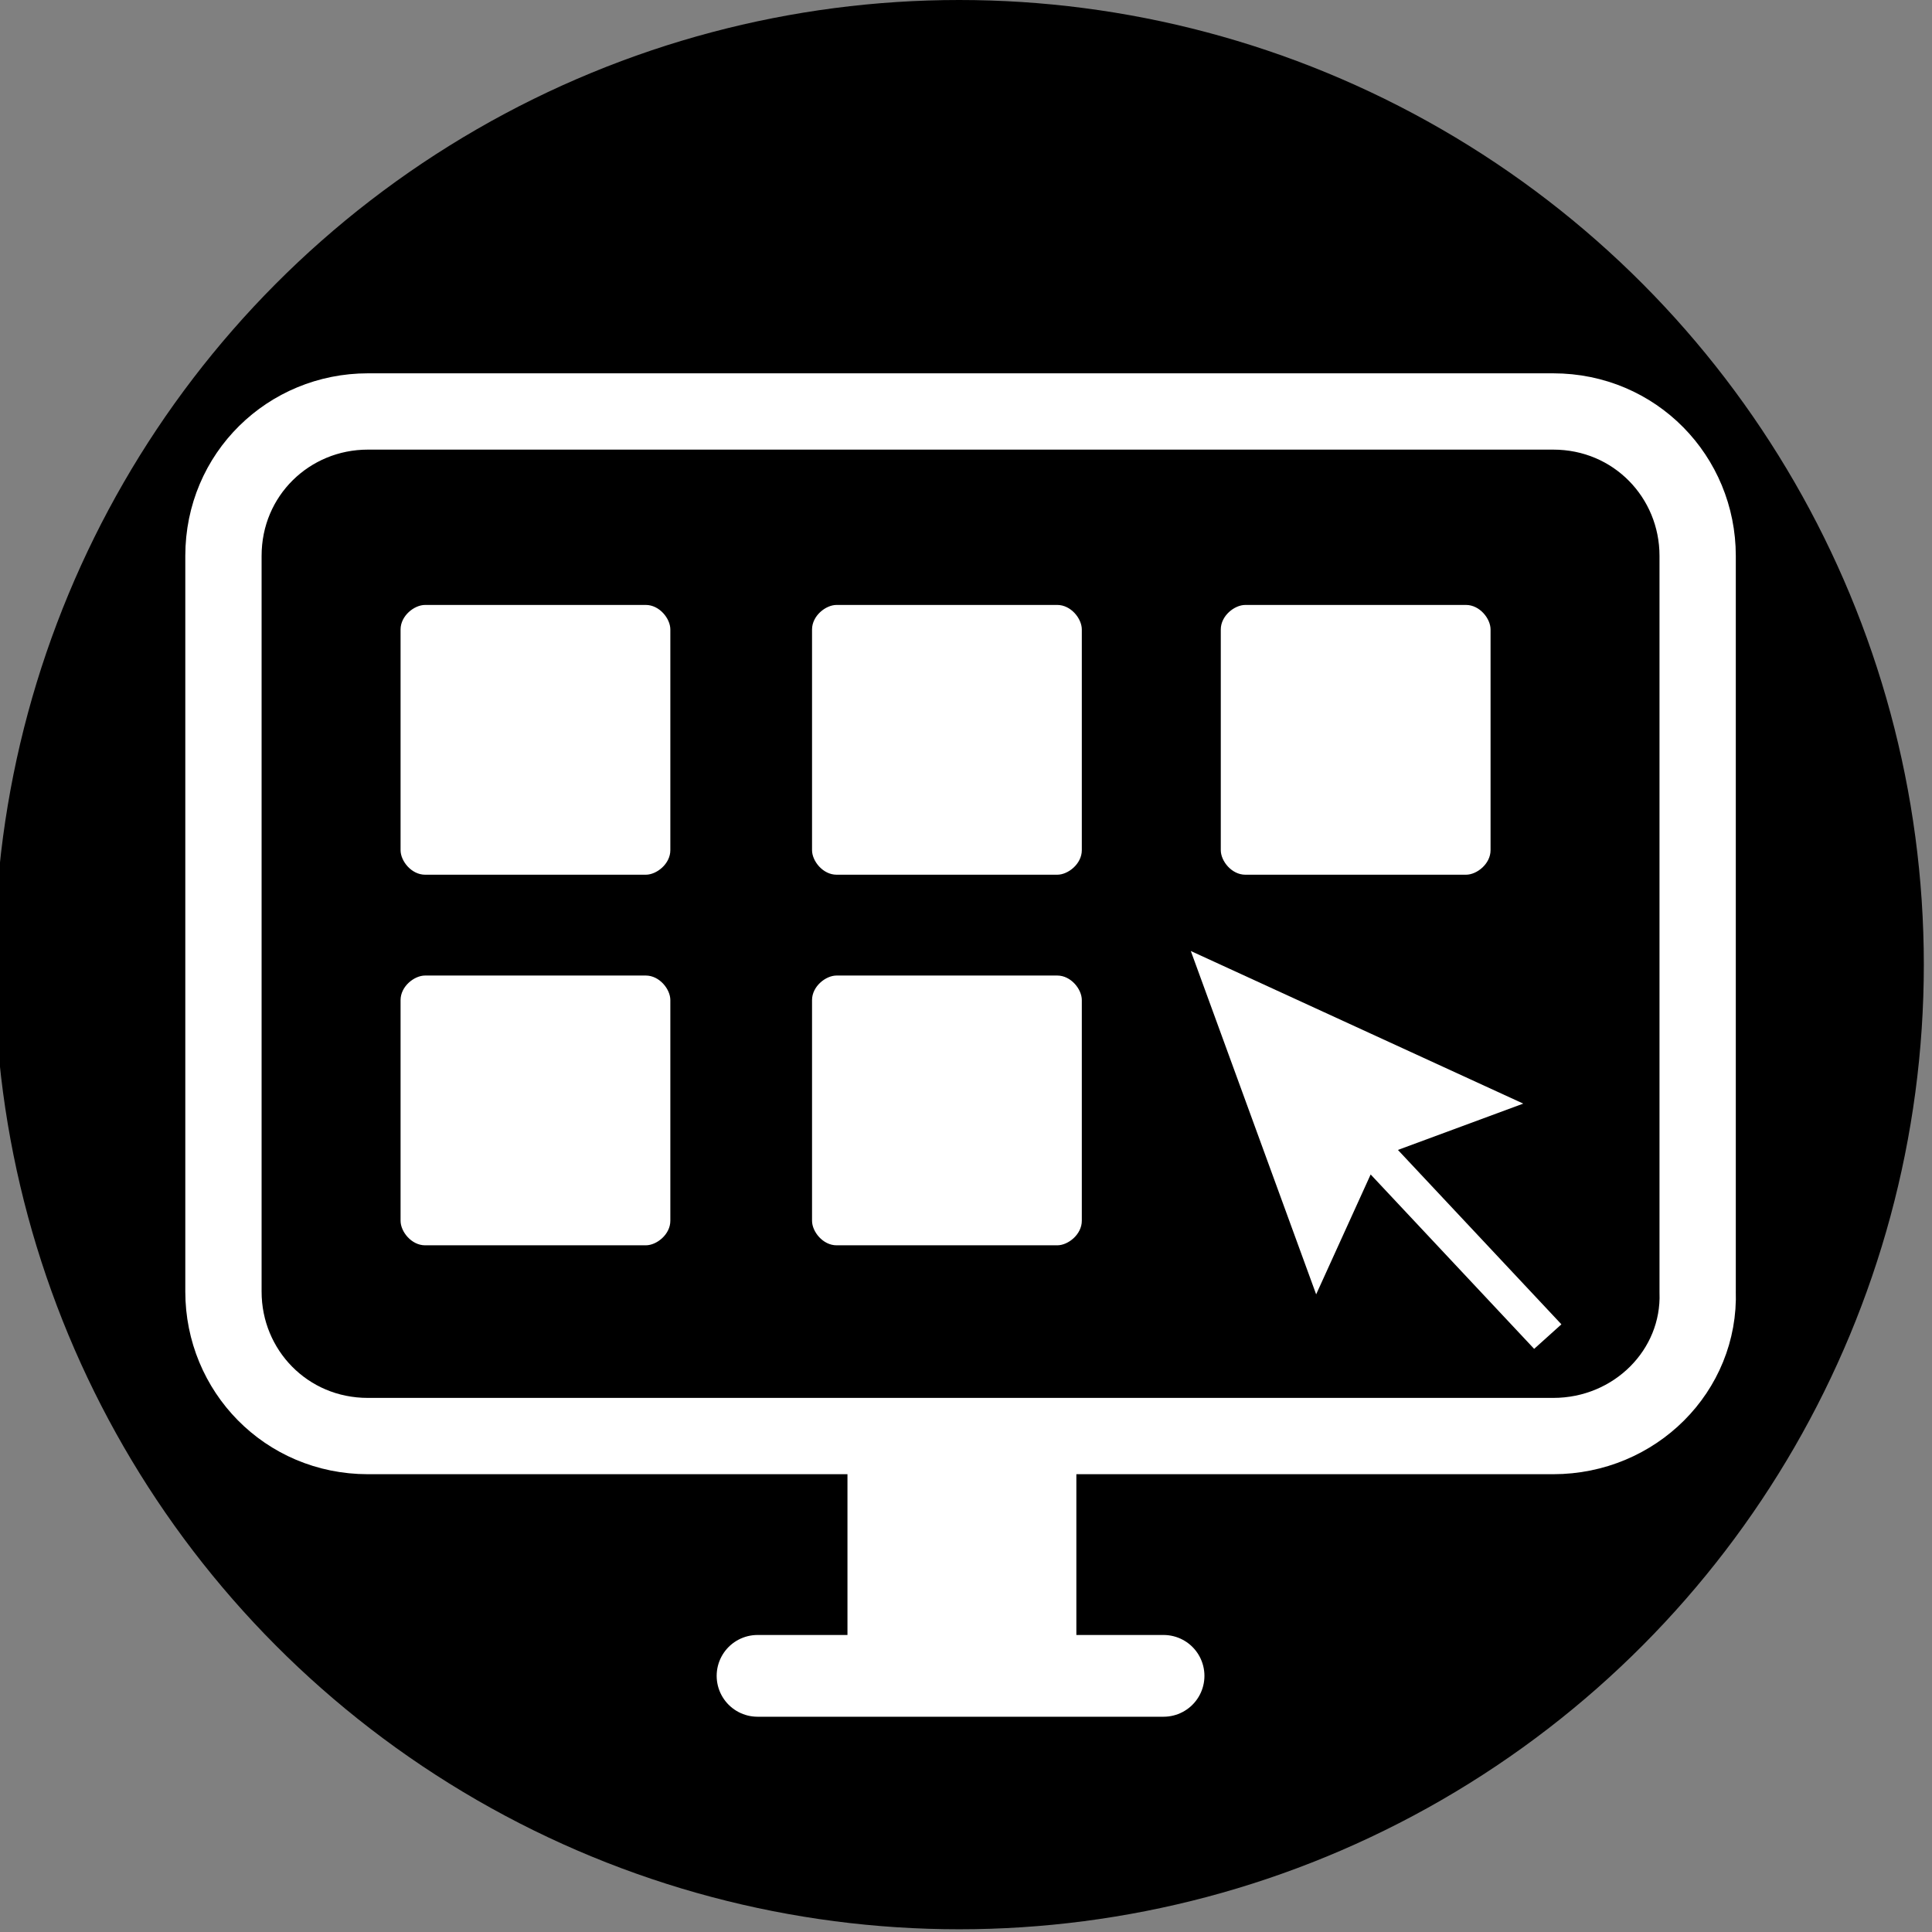
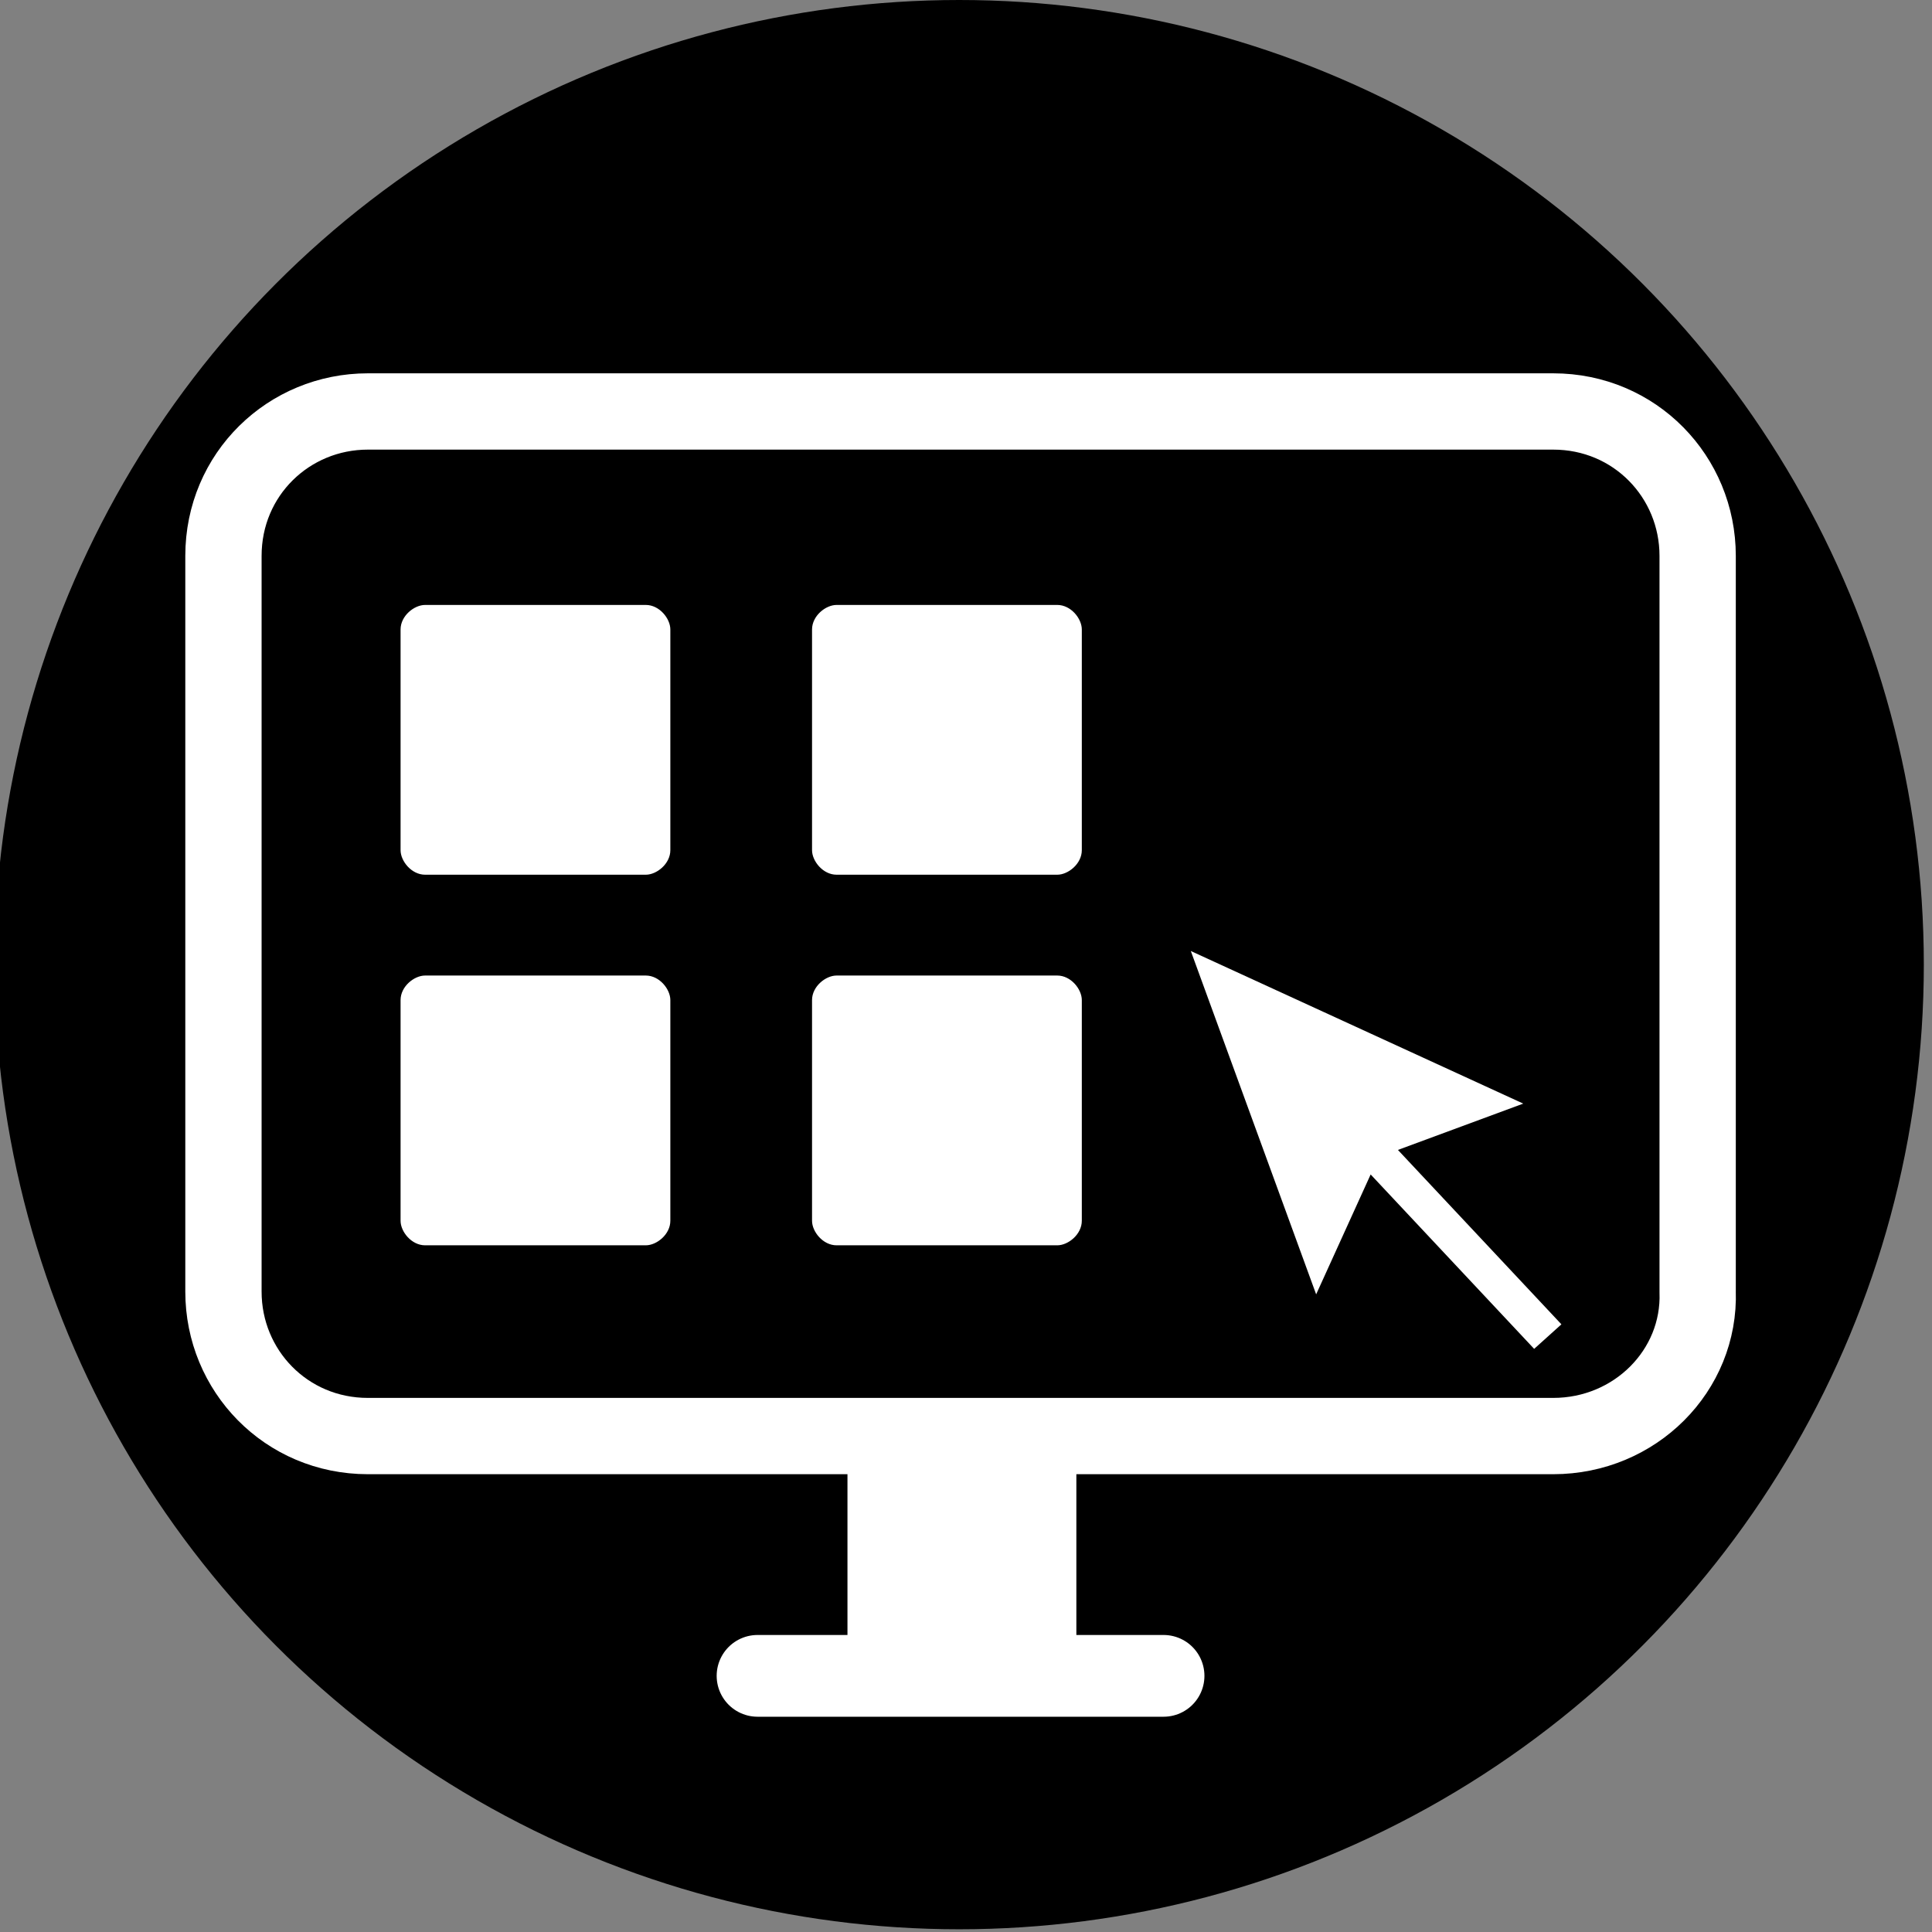
<svg xmlns="http://www.w3.org/2000/svg" version="1.1" id="Calque_1" x="0px" y="0px" viewBox="0 0 70.9 70.9" style="enable-background:new 0 0 70.9 70.9;" xml:space="preserve">
  <rect x="0" y="0" width="70.9" height="70.9" fill="#808080" stroke="none" />
  <style type="text/css">
	.st0{fill:#FFFFFF;}
	.st1{fill:none;stroke:#FFFFFF;stroke-width:2.8;stroke-miterlimit:10;}
	.st2{fill:none;stroke:#FFFFFF;stroke-width:3;stroke-linecap:round;stroke-miterlimit:10;}
</style>
  <circle cx="35.2" cy="35.4" r="35.4" />
  <g>
    <polygon class="st0" points="43.7,34.9 48.3,47.5 50.3,43.1 56.3,49.5 57.3,48.6 51.3,42.2 55.9,40.5  " />
  </g>
  <g>
    <path class="st0" d="M24.6,31.2c0,0.5-0.5,0.9-0.9,0.9h-8.1c-0.5,0-0.9-0.5-0.9-0.9v-8.1c0-0.5,0.5-0.9,0.9-0.9h8.1   c0.5,0,0.9,0.5,0.9,0.9V31.2z" />
  </g>
  <g>
    <path class="st0" d="M39.7,31.2c0,0.5-0.5,0.9-0.9,0.9h-8.1c-0.5,0-0.9-0.5-0.9-0.9v-8.1c0-0.5,0.5-0.9,0.9-0.9h8.1   c0.5,0,0.9,0.5,0.9,0.9V31.2z" />
  </g>
  <g>
    <path class="st0" d="M24.6,44.8c0,0.5-0.5,0.9-0.9,0.9h-8.1c-0.5,0-0.9-0.5-0.9-0.9v-8.1c0-0.5,0.5-0.9,0.9-0.9h8.1   c0.5,0,0.9,0.5,0.9,0.9V44.8z" />
  </g>
  <g>
    <path class="st0" d="M39.7,44.8c0,0.5-0.5,0.9-0.9,0.9h-8.1c-0.5,0-0.9-0.5-0.9-0.9v-8.1c0-0.5,0.5-0.9,0.9-0.9h8.1   c0.5,0,0.9,0.5,0.9,0.9V44.8z" />
  </g>
  <g>
-     <path class="st0" d="M54.7,31.2c0,0.5-0.5,0.9-0.9,0.9h-8.1c-0.5,0-0.9-0.5-0.9-0.9v-8.1c0-0.5,0.5-0.9,0.9-0.9h8.1   c0.5,0,0.9,0.5,0.9,0.9V31.2z" />
-   </g>
+     </g>
  <path class="st1" d="M57,52.7H13.5c-3,0-5.3-2.4-5.3-5.3v-27c0-3,2.4-5.3,5.3-5.3H57c3,0,5.3,2.4,5.3,5.3v27  C62.4,50.3,60,52.7,57,52.7z" />
  <rect x="31.1" y="51.8" class="st0" width="8.4" height="9.3" />
  <line class="st2" x1="27.8" y1="61.5" x2="42.7" y2="61.5" />
</svg>